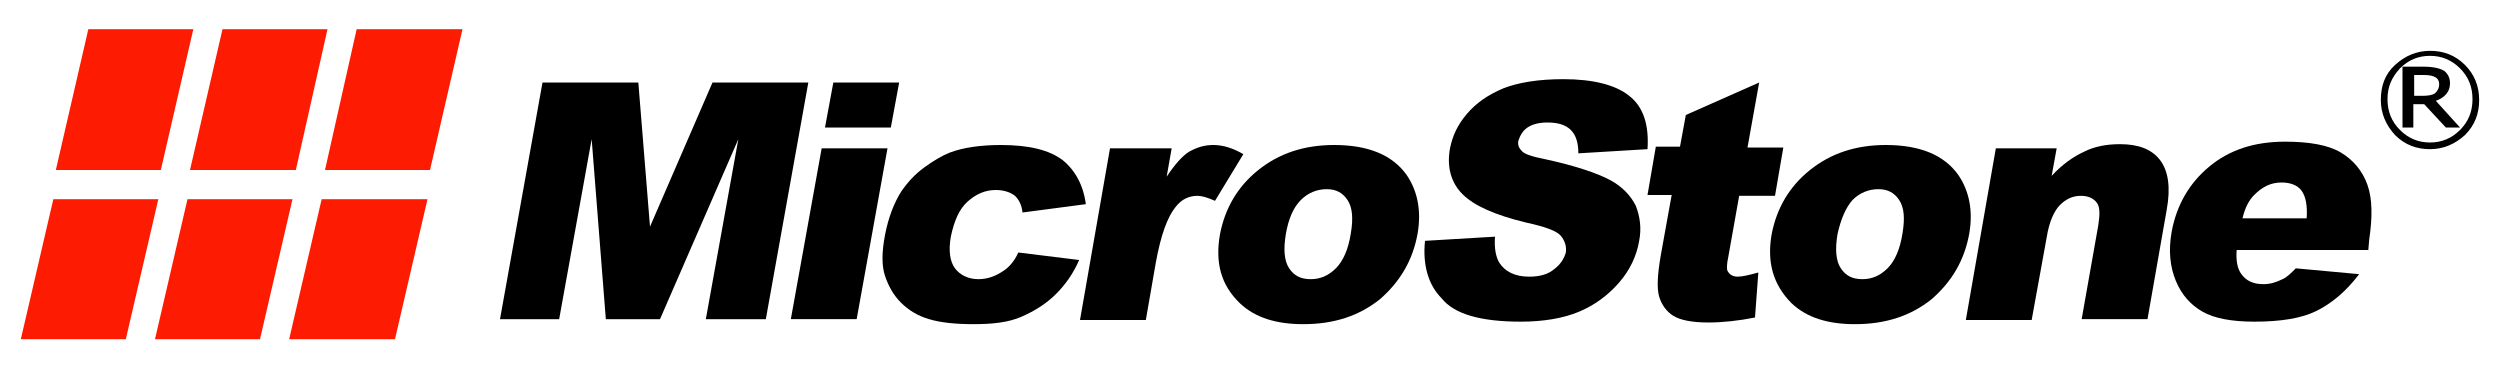
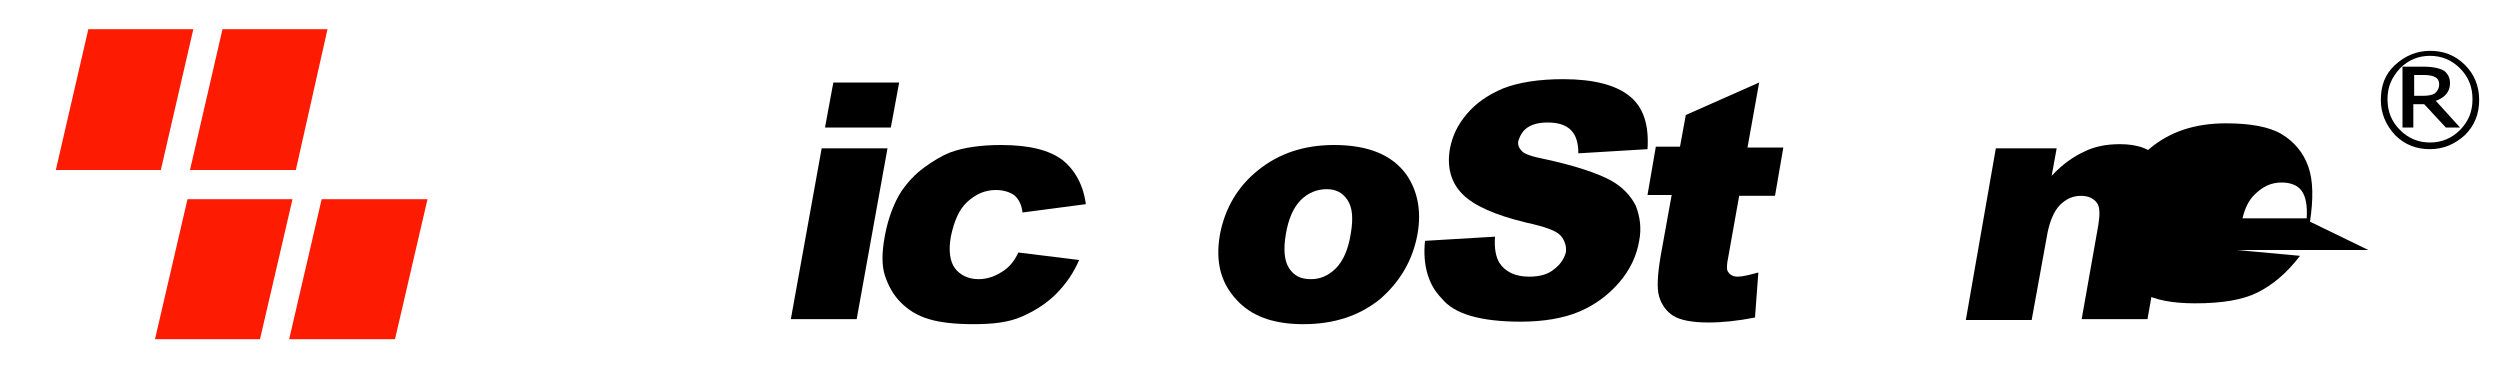
<svg xmlns="http://www.w3.org/2000/svg" viewBox="0 0 300 44">
  <style>.a{fill:#FD1B01;}</style>
-   <polygon points="15.1 40.7 2.5 40.7 6.4 23.9 19 23.9 " class="a" />
  <polygon points="31.2 40.7 18.6 40.7 22.5 23.9 35.1 23.9 " class="a" />
  <polygon points="47.4 40.7 34.7 40.7 38.6 23.9 51.3 23.9 " class="a" />
  <polygon points="19.3 20.4 6.7 20.4 10.6 3.5 23.2 3.5 " class="a" />
  <polygon points="35.5 20.4 22.8 20.4 26.7 3.5 39.3 3.5 " class="a" />
-   <polygon points="51.6 20.4 39 20.4 42.8 3.5 55.5 3.5 " class="a" />
-   <path d="M65.1 9.9h11.5L78 27.2l7.5-17.3H97l-5.1 28.4h-7.2l3.9-21.6 -9.4 21.6h-6.5l-1.7-21.6 -3.9 21.6H60L65.1 9.9z" />
  <path d="M98.6 17.8h7.9l-3.7 20.5h-7.9L98.6 17.8zM100 9.9h7.9l-1 5.4H99L100 9.9z" />
  <path d="M122.2 30.3l7.3 0.9c-0.7 1.6-1.6 2.9-2.8 4.1 -1.1 1.1-2.5 2-4.1 2.7s-3.5 0.9-5.8 0.9c-2.2 0-4-0.2-5.3-0.6 -1.4-0.4-2.5-1.1-3.4-2 -0.9-0.9-1.5-2-1.9-3.2 -0.4-1.2-0.4-2.8 0-4.9 0.4-2.1 1.1-3.9 2-5.3 0.7-1 1.6-2 2.7-2.8 1.1-0.8 2.1-1.4 3.1-1.8 1.6-0.6 3.7-0.9 6.1-0.9 3.4 0 5.8 0.6 7.4 1.8 1.5 1.2 2.5 3 2.8 5.3l-7.6 1c-0.1-0.9-0.4-1.5-0.9-2 -0.5-0.4-1.3-0.7-2.3-0.7 -1.3 0-2.4 0.5-3.4 1.4 -1 0.9-1.6 2.3-2 4.2 -0.3 1.7-0.1 3 0.5 3.8s1.6 1.3 2.8 1.3c1 0 1.9-0.3 2.7-0.8C121 32.2 121.7 31.4 122.2 30.3z" />
-   <path d="M133.2 17.8h7.4l-0.6 3.4c1-1.5 1.9-2.5 2.7-3 0.9-0.5 1.8-0.8 2.9-0.8 1.2 0 2.4 0.4 3.6 1.1l-3.4 5.6c-0.9-0.4-1.6-0.6-2.1-0.6 -1 0-1.9 0.4-2.6 1.3 -1 1.2-1.8 3.4-2.4 6.7l-1.2 6.9h-7.9L133.2 17.8z" />
  <path d="M146.4 28.1c0.6-3.1 2.1-5.7 4.6-7.7 2.5-2 5.5-3 9.1-3 4.1 0 7 1.2 8.7 3.6 1.3 1.9 1.8 4.3 1.3 7.1 -0.6 3.2-2.1 5.7-4.5 7.8 -2.5 2-5.5 3-9.2 3 -3.3 0-5.8-0.8-7.6-2.5C146.5 34.2 145.8 31.5 146.4 28.1zM154.3 28.1c-0.3 1.8-0.2 3.2 0.4 4.1s1.4 1.3 2.6 1.3c1.1 0 2.1-0.4 3-1.3s1.5-2.3 1.8-4.2c0.3-1.8 0.2-3.1-0.4-4 -0.6-0.9-1.4-1.3-2.5-1.3 -1.1 0-2.2 0.4-3.1 1.3C155.2 24.9 154.6 26.3 154.3 28.1z" />
  <path d="M171 28.9l8.4-0.5c-0.1 1.4 0.1 2.4 0.5 3.1 0.7 1.1 1.9 1.7 3.6 1.7 1.3 0 2.3-0.3 3-0.9 0.8-0.6 1.2-1.3 1.4-2 0.1-0.7-0.1-1.4-0.6-2 -0.5-0.6-1.9-1.1-4.2-1.6 -3.7-0.9-6.2-2-7.6-3.4 -1.4-1.4-1.9-3.3-1.5-5.5 0.3-1.5 0.9-2.8 2-4.1 1.1-1.3 2.5-2.3 4.4-3.1 1.8-0.7 4.2-1.1 7.2-1.1 3.6 0 6.3 0.7 7.9 2 1.7 1.3 2.4 3.5 2.2 6.4l-8.3 0.5c0-1.3-0.3-2.2-0.9-2.8 -0.6-0.6-1.5-0.9-2.8-0.9 -1 0-1.8 0.2-2.4 0.6 -0.6 0.4-0.9 1-1.1 1.6 -0.1 0.5 0.1 0.9 0.4 1.2 0.3 0.4 1.3 0.7 2.8 1 3.7 0.8 6.3 1.7 7.8 2.5 1.5 0.8 2.5 1.9 3.1 3.1 0.5 1.3 0.7 2.7 0.4 4.2 -0.3 1.8-1.1 3.5-2.4 5 -1.3 1.5-2.9 2.7-4.8 3.5 -1.9 0.8-4.3 1.2-7 1.2 -4.8 0-8-0.9-9.5-2.8C171.4 34.2 170.7 31.8 171 28.9z" />
  <path d="M211.1 9.9l-1.4 7.8h4.3l-1 5.8h-4.3l-1.3 7.3c-0.2 0.9-0.2 1.5-0.1 1.7 0.2 0.4 0.6 0.7 1.2 0.7 0.6 0 1.4-0.2 2.5-0.5l-0.4 5.4c-2 0.4-3.9 0.6-5.6 0.6 -2 0-3.4-0.3-4.2-0.8 -0.8-0.5-1.4-1.3-1.7-2.3 -0.3-1-0.2-2.7 0.2-5l1.3-7.2h-2.9l1-5.8h2.9l0.7-3.8L211.1 9.9z" />
-   <path d="M212.6 28.1c0.6-3.1 2.1-5.7 4.6-7.7 2.5-2 5.5-3 9.1-3 4.1 0 7 1.2 8.7 3.6 1.3 1.9 1.8 4.3 1.3 7.1 -0.6 3.2-2.1 5.7-4.5 7.8 -2.5 2-5.5 3-9.2 3 -3.3 0-5.8-0.8-7.6-2.5C212.8 34.2 212 31.5 212.6 28.1zM220.5 28.1c-0.3 1.8-0.2 3.2 0.4 4.1s1.4 1.3 2.6 1.3c1.1 0 2.1-0.4 3-1.3s1.5-2.3 1.8-4.2c0.3-1.8 0.2-3.1-0.4-4 -0.6-0.9-1.4-1.3-2.5-1.3 -1.1 0-2.2 0.4-3.1 1.3C221.5 24.9 220.9 26.3 220.5 28.1z" />
  <path d="M239.5 17.8h7.3l-0.6 3.3c1.3-1.4 2.6-2.3 3.9-2.9 1.2-0.6 2.6-0.9 4.3-0.9 2.2 0 3.8 0.6 4.8 1.9 1 1.3 1.3 3.3 0.8 6l-2.3 13.1h-7.9l2-11.3c0.2-1.3 0.2-2.2-0.2-2.7 -0.4-0.5-1-0.8-1.9-0.8 -1 0-1.8 0.4-2.5 1.1 -0.7 0.7-1.3 2-1.6 3.9l-1.8 9.9h-7.9L239.5 17.8z" />
-   <path d="M284.2 30h-15.8c-0.1 1.3 0.1 2.2 0.5 2.8 0.6 0.9 1.5 1.3 2.7 1.3 0.8 0 1.5-0.2 2.3-0.6 0.5-0.2 1-0.7 1.6-1.3l7.6 0.7c-1.6 2.1-3.3 3.5-5.1 4.4 -1.8 0.9-4.3 1.3-7.5 1.3 -2.7 0-4.8-0.4-6.2-1.2 -1.4-0.8-2.5-2-3.2-3.7 -0.7-1.7-0.9-3.6-0.5-5.9 0.6-3.2 2.1-5.8 4.5-7.8 2.4-2 5.4-3 9.1-3 2.9 0 5.2 0.4 6.7 1.3 1.5 0.9 2.6 2.2 3.2 3.9 0.6 1.7 0.6 3.9 0.2 6.6L284.2 30zM276.8 26.2c0.1-1.5-0.1-2.6-0.6-3.3 -0.5-0.7-1.4-1-2.4-1 -1.3 0-2.3 0.5-3.3 1.5 -0.6 0.6-1.1 1.5-1.4 2.8H276.8z" />
+   <path d="M284.2 30h-15.8l7.6 0.7c-1.6 2.1-3.3 3.5-5.1 4.4 -1.8 0.9-4.3 1.3-7.5 1.3 -2.7 0-4.8-0.4-6.2-1.2 -1.4-0.8-2.5-2-3.2-3.7 -0.7-1.7-0.9-3.6-0.5-5.9 0.6-3.2 2.1-5.8 4.5-7.8 2.4-2 5.4-3 9.1-3 2.9 0 5.2 0.4 6.7 1.3 1.5 0.9 2.6 2.2 3.2 3.9 0.6 1.7 0.6 3.9 0.2 6.6L284.2 30zM276.8 26.2c0.1-1.5-0.1-2.6-0.6-3.3 -0.5-0.7-1.4-1-2.4-1 -1.3 0-2.3 0.5-3.3 1.5 -0.6 0.6-1.1 1.5-1.4 2.8H276.8z" />
  <path d="M292.3 12.1c1.1-0.4 1.7-1.1 1.7-2.1 0-0.6-0.2-1.1-0.7-1.5C292.8 8.2 292 8 290.8 8h-2.5v7.3h1.3v-2.8h1.3l2.6 2.8h1.7L292.3 12.1zM290.7 11.5h-1V9h1.2c0.6 0 1.1 0.1 1.4 0.3 0.3 0.2 0.4 0.5 0.4 0.8 0 0.5-0.2 0.8-0.5 1.1C291.9 11.4 291.4 11.5 290.7 11.5z" />
  <path d="M295.8 7.8c-1.2-1.2-2.6-1.7-4.2-1.7s-3 0.6-4.2 1.7 -1.7 2.5-1.7 4.2c0 1.6 0.6 3 1.7 4.2 1.2 1.2 2.6 1.7 4.2 1.7s3-0.6 4.2-1.7c1.2-1.2 1.7-2.6 1.7-4.2C297.5 10.3 296.9 8.9 295.8 7.8zM295.2 15.6c-1 1-2.2 1.5-3.6 1.5 -1.4 0-2.6-0.5-3.6-1.5 -1-1-1.5-2.2-1.5-3.7s0.5-2.6 1.5-3.7c1-1 2.2-1.5 3.6-1.5 1.4 0 2.6 0.5 3.6 1.5 1 1 1.5 2.2 1.5 3.7S296.2 14.6 295.2 15.6z" />
</svg>